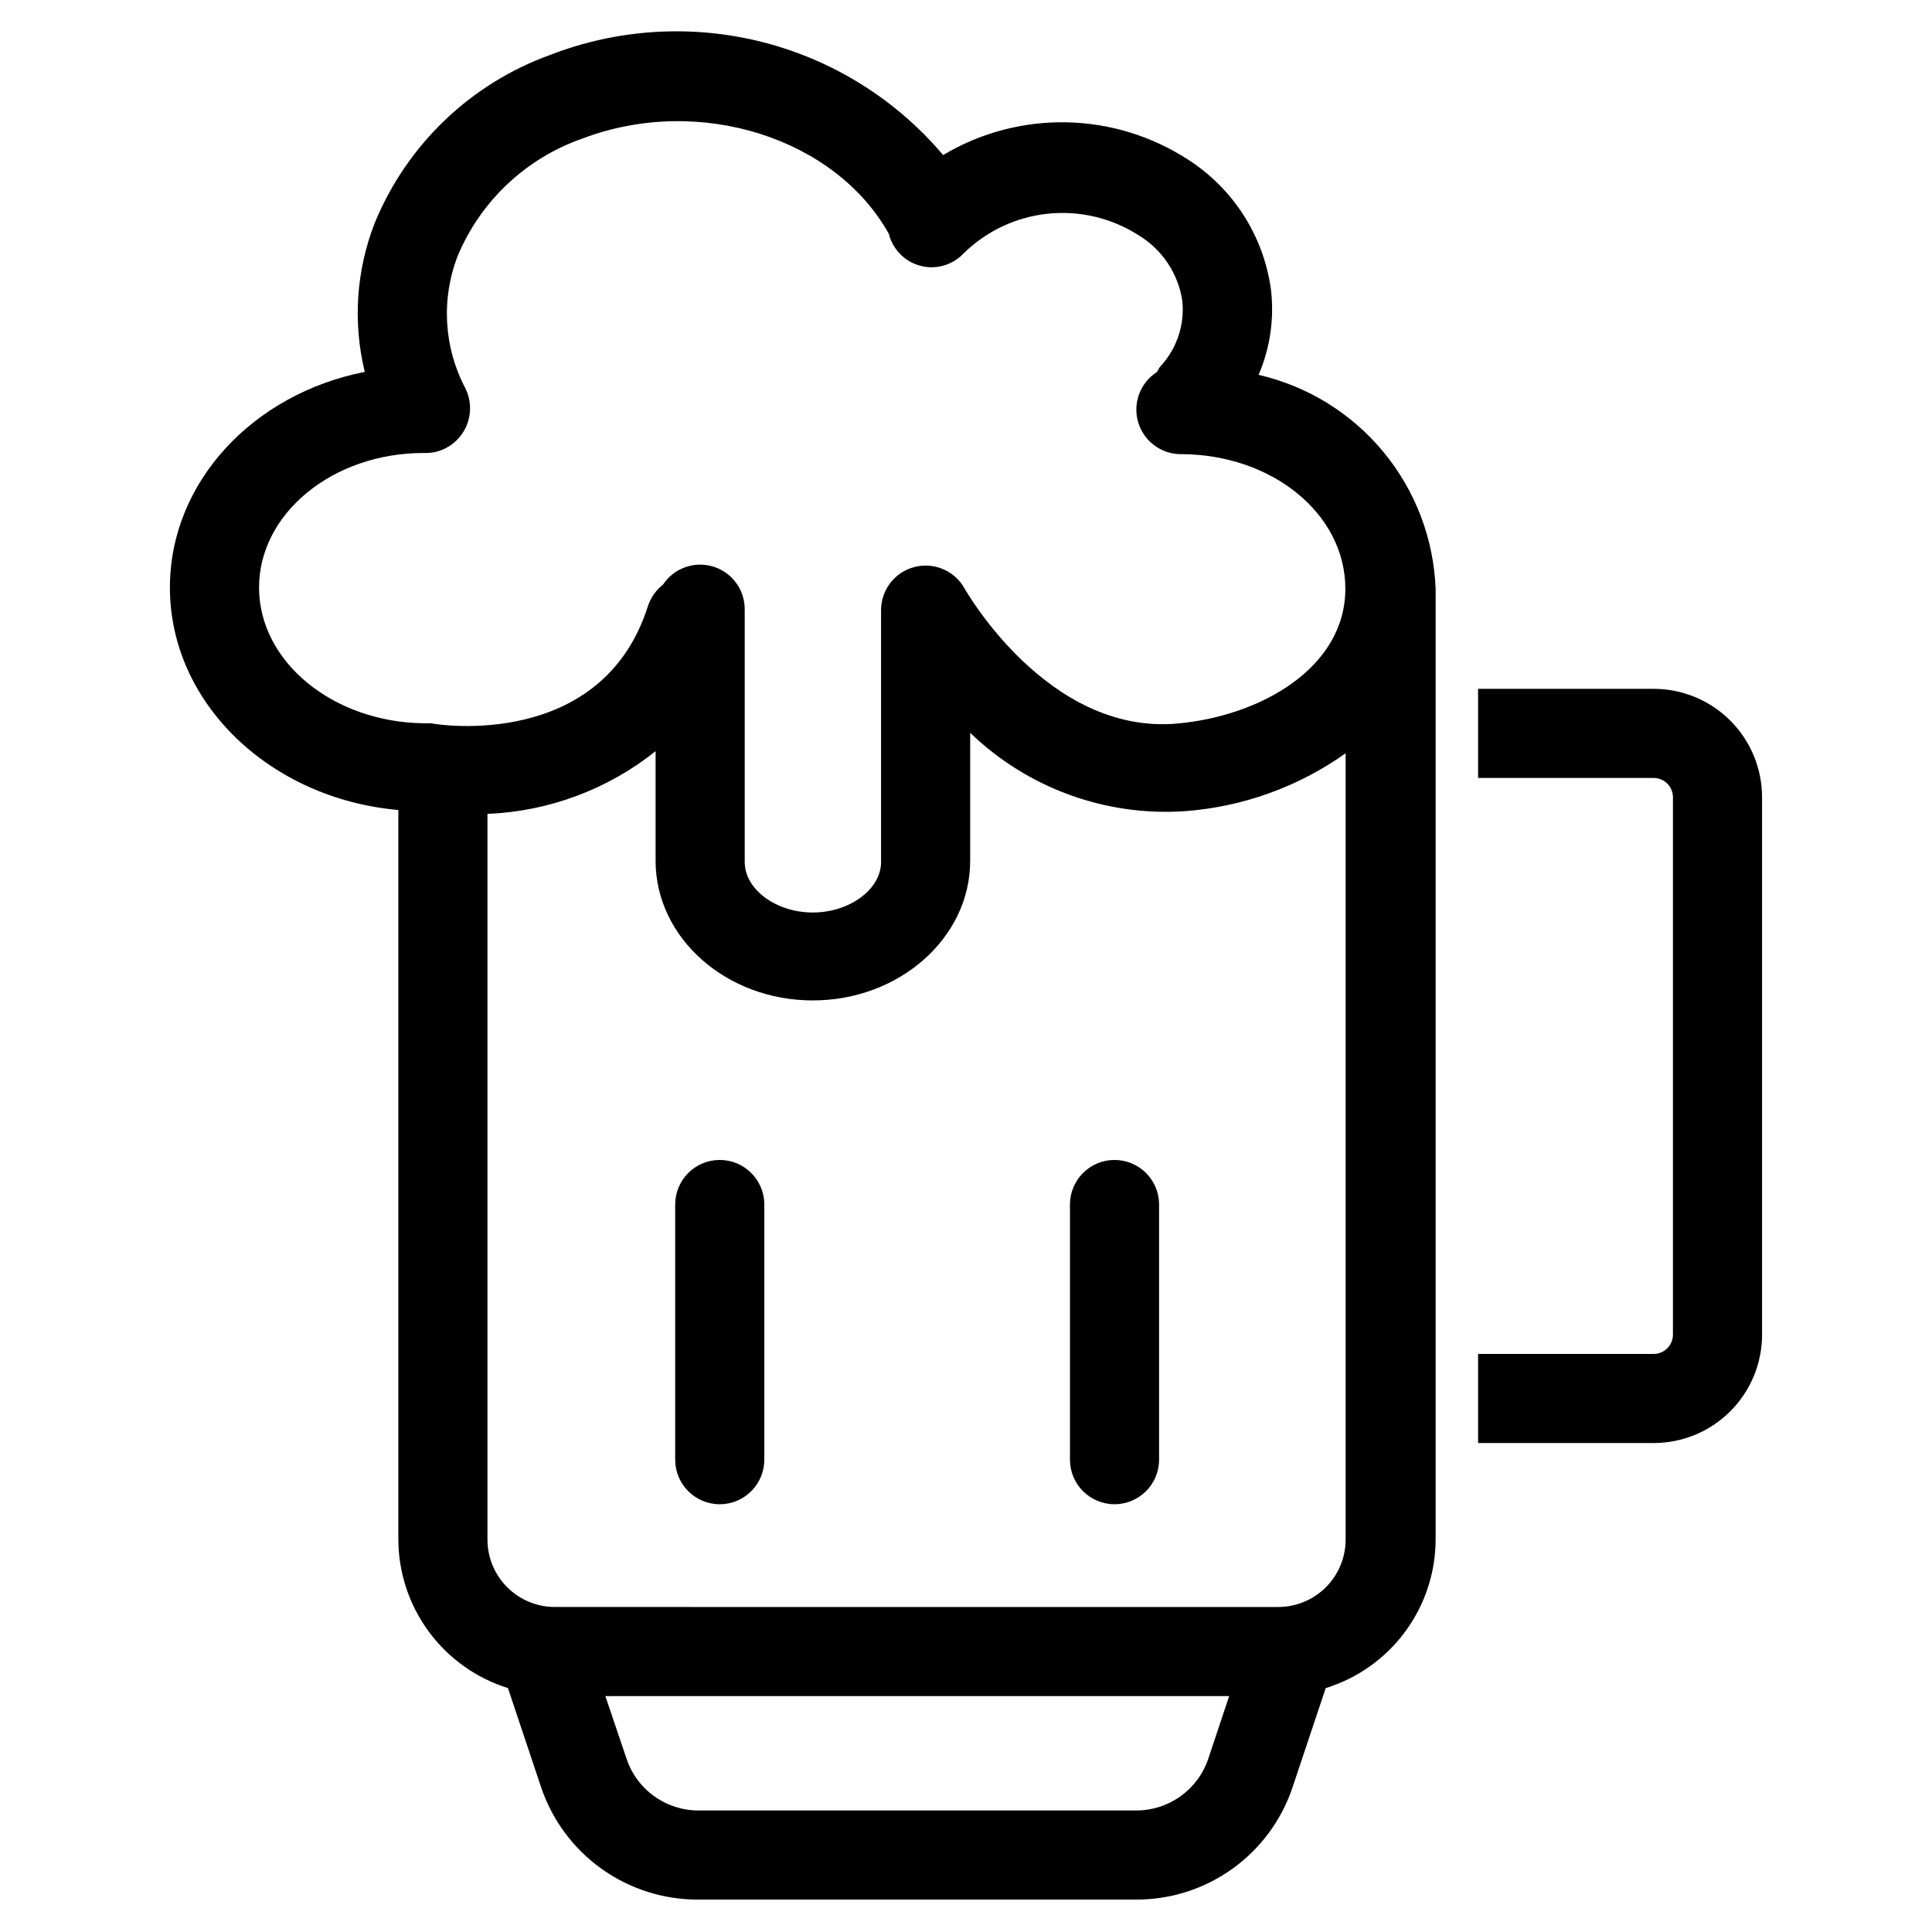
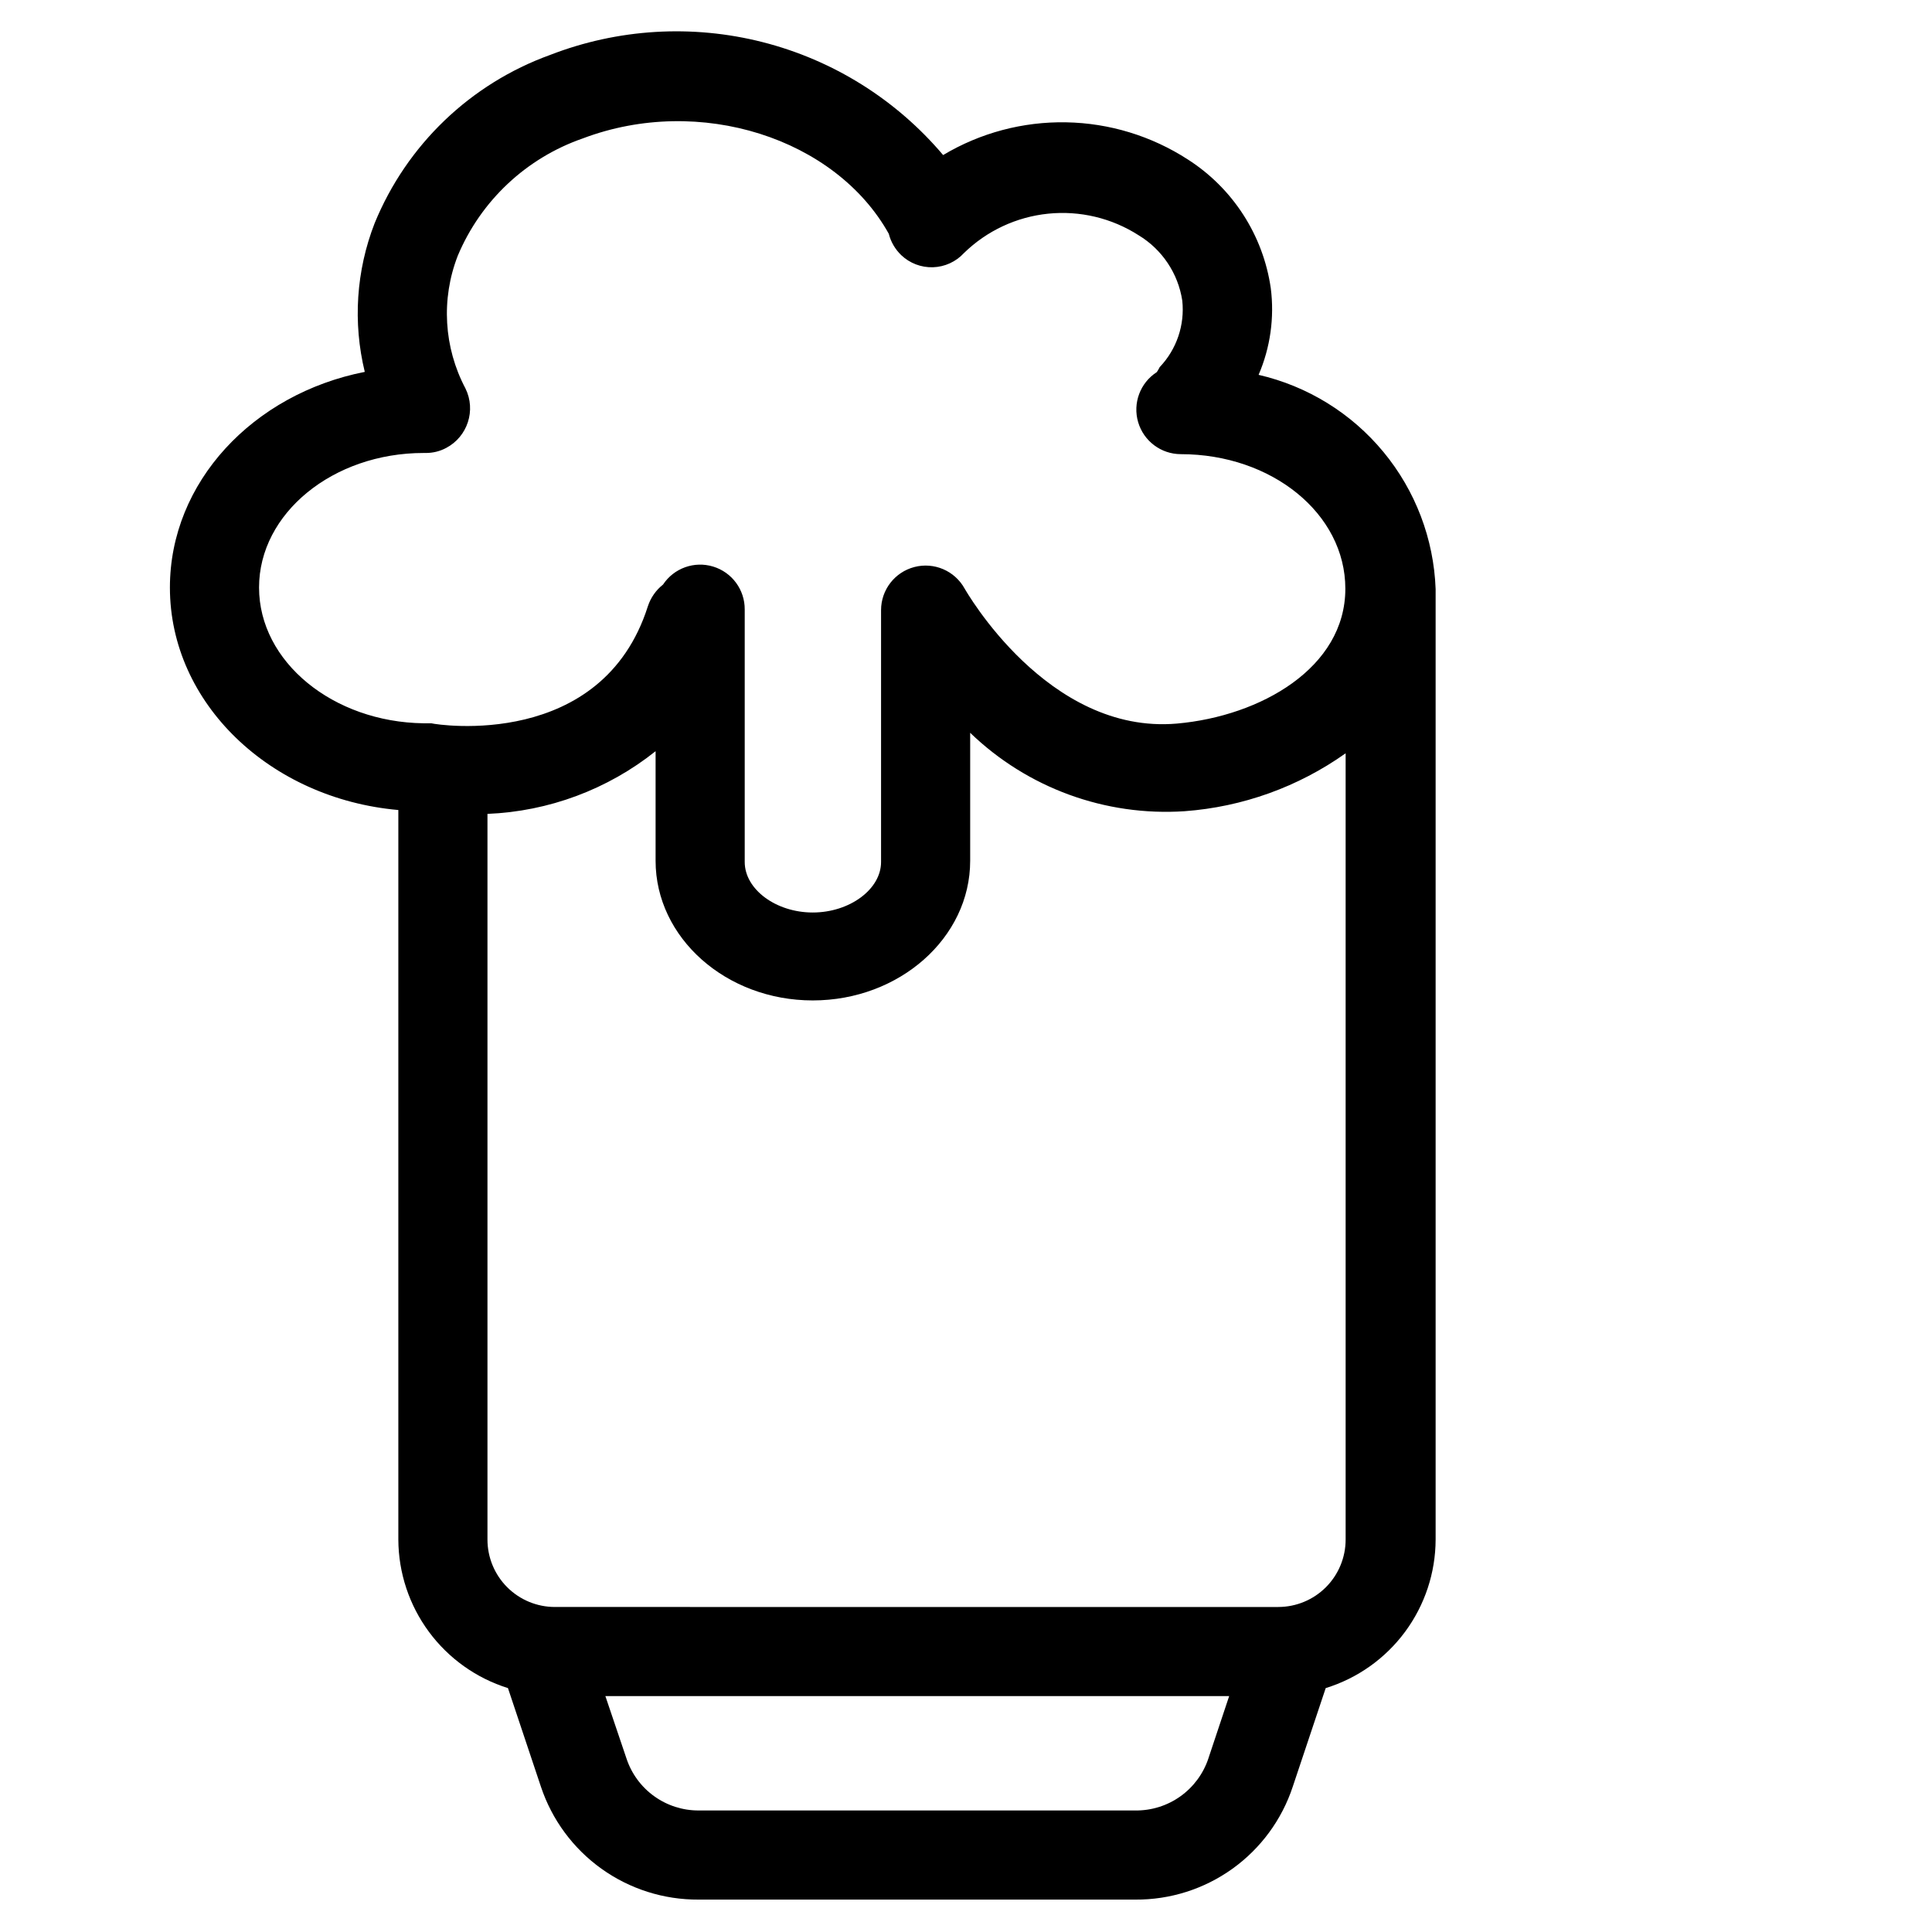
<svg xmlns="http://www.w3.org/2000/svg" fill="#000000" width="800px" height="800px" version="1.1" viewBox="144 144 512 512">
  <g>
-     <path d="m582.23 326.55h-46.523v23.617h46.523c2.797 0 5.074 2.242 5.117 5.039v142.56c-0.043 2.793-2.32 5.039-5.117 5.039h-46.523v23.617h46.523v-0.004c7.609 0 14.906-3.016 20.289-8.387 5.387-5.371 8.426-12.66 8.445-20.266v-142.56c-0.02-7.606-3.059-14.895-8.445-20.266-5.383-5.371-12.68-8.391-20.289-8.391z" />
-     <path d="m334.74 451.4c-6.519 0-11.809 5.289-11.809 11.809v67.621c0 6.519 5.289 11.809 11.809 11.809 6.523 0 11.809-5.289 11.809-11.809v-67.855c-0.129-6.43-5.379-11.574-11.809-11.574z" />
-     <path d="m439.36 451.4c-6.523 0-11.809 5.289-11.809 11.809v67.621c0 6.519 5.285 11.809 11.809 11.809 6.519 0 11.809-5.289 11.809-11.809v-67.855c-0.129-6.43-5.379-11.574-11.809-11.574z" />
    <path d="m477.54 243.34c3.113-7.234 4.227-15.172 3.227-22.984-2.023-14.012-10.039-26.453-21.965-34.086-9.621-6.234-20.797-9.648-32.262-9.855-11.465-0.211-22.758 2.797-32.602 8.676-12.441-14.711-29.16-25.172-47.832-29.926-18.668-4.754-38.352-3.57-56.316 3.394-21.121 7.633-38.023 23.848-46.523 44.637-4.875 12.543-5.781 26.281-2.598 39.359-29.598 5.824-51.641 29.203-51.641 57.148 0 30.699 26.609 55.969 60.535 58.961v193.34c0.035 8.793 2.867 17.352 8.09 24.426 5.227 7.078 12.566 12.309 20.961 14.934l8.738 26.137c2.922 8.758 8.535 16.363 16.043 21.738 7.508 5.371 16.523 8.234 25.754 8.176h115.72c9.227 0.066 18.234-2.793 25.73-8.168s13.098-12.988 15.992-21.746l8.738-26.137c8.418-2.602 15.781-7.82 21.02-14.902 5.242-7.078 8.082-15.648 8.109-24.457v-251.91c-0.492-13.301-5.356-26.07-13.84-36.332-8.48-10.262-20.105-17.438-33.078-20.426zm-264.89 56.363c0-19.68 19.602-35.66 43.609-35.66h0.551c1.895 0.016 3.762-0.445 5.434-1.336 5.68-3.004 7.945-9.977 5.117-15.746-5.762-10.875-6.512-23.719-2.047-35.188 6.129-14.602 18.18-25.906 33.141-31.094 31.016-11.73 66.992 0 81.082 25.27 0.547 2.16 1.695 4.125 3.305 5.668 2.266 2.156 5.297 3.309 8.422 3.207 3.125-0.105 6.074-1.457 8.191-3.758 6.047-5.902 13.914-9.582 22.316-10.438 8.406-0.859 16.855 1.156 23.969 5.715 6.234 3.769 10.477 10.113 11.574 17.316 0.695 6.473-1.492 12.922-5.984 17.633 0 0-0.473 0.945-0.789 1.34-4.391 2.836-6.394 8.227-4.922 13.242 1.473 5.019 6.07 8.473 11.301 8.484 24.09 0 43.609 15.742 43.609 35.66 0 20.941-22.434 33.77-44.633 35.738-34.32 2.992-56.047-35.426-56.285-35.816-2.621-4.695-8.078-7.027-13.281-5.676-5.203 1.352-8.836 6.047-8.84 11.422v66.754c0 7.242-8.344 13.383-18.105 13.383-9.762 0-18.027-6.141-18.027-13.383v-66.91c0.039-5.227-3.359-9.852-8.359-11.379-4.996-1.527-10.402 0.41-13.289 4.766-1.875 1.477-3.269 3.477-4.016 5.746-12.121 38.102-55.578 31.488-57.387 31.016h-2.047c-24.008-0.312-43.609-16.293-43.609-35.977zm232.22 324.09h-115.72c-4.231 0.016-8.363-1.312-11.797-3.785-3.438-2.473-6.004-5.973-7.332-9.992l-5.59-16.531h165.31l-5.512 16.531h0.004c-1.352 4.055-3.957 7.57-7.438 10.047-3.481 2.477-7.656 3.781-11.93 3.731zm37.863-53.922-191.68-0.004c-4.742 0-9.285-1.883-12.637-5.231-3.352-3.352-5.234-7.898-5.234-12.637v-192.31c16.242-0.66 31.848-6.481 44.555-16.613v29.047c0 20.387 18.656 37 41.645 37 22.984 0 41.723-16.609 41.723-37v-33.926c15.164 14.633 35.805 22.184 56.836 20.781 15.355-1.129 30.109-6.438 42.664-15.348v208.37c0 4.738-1.883 9.285-5.234 12.637-3.348 3.348-7.894 5.231-12.633 5.231z" />
  </g>
</svg>